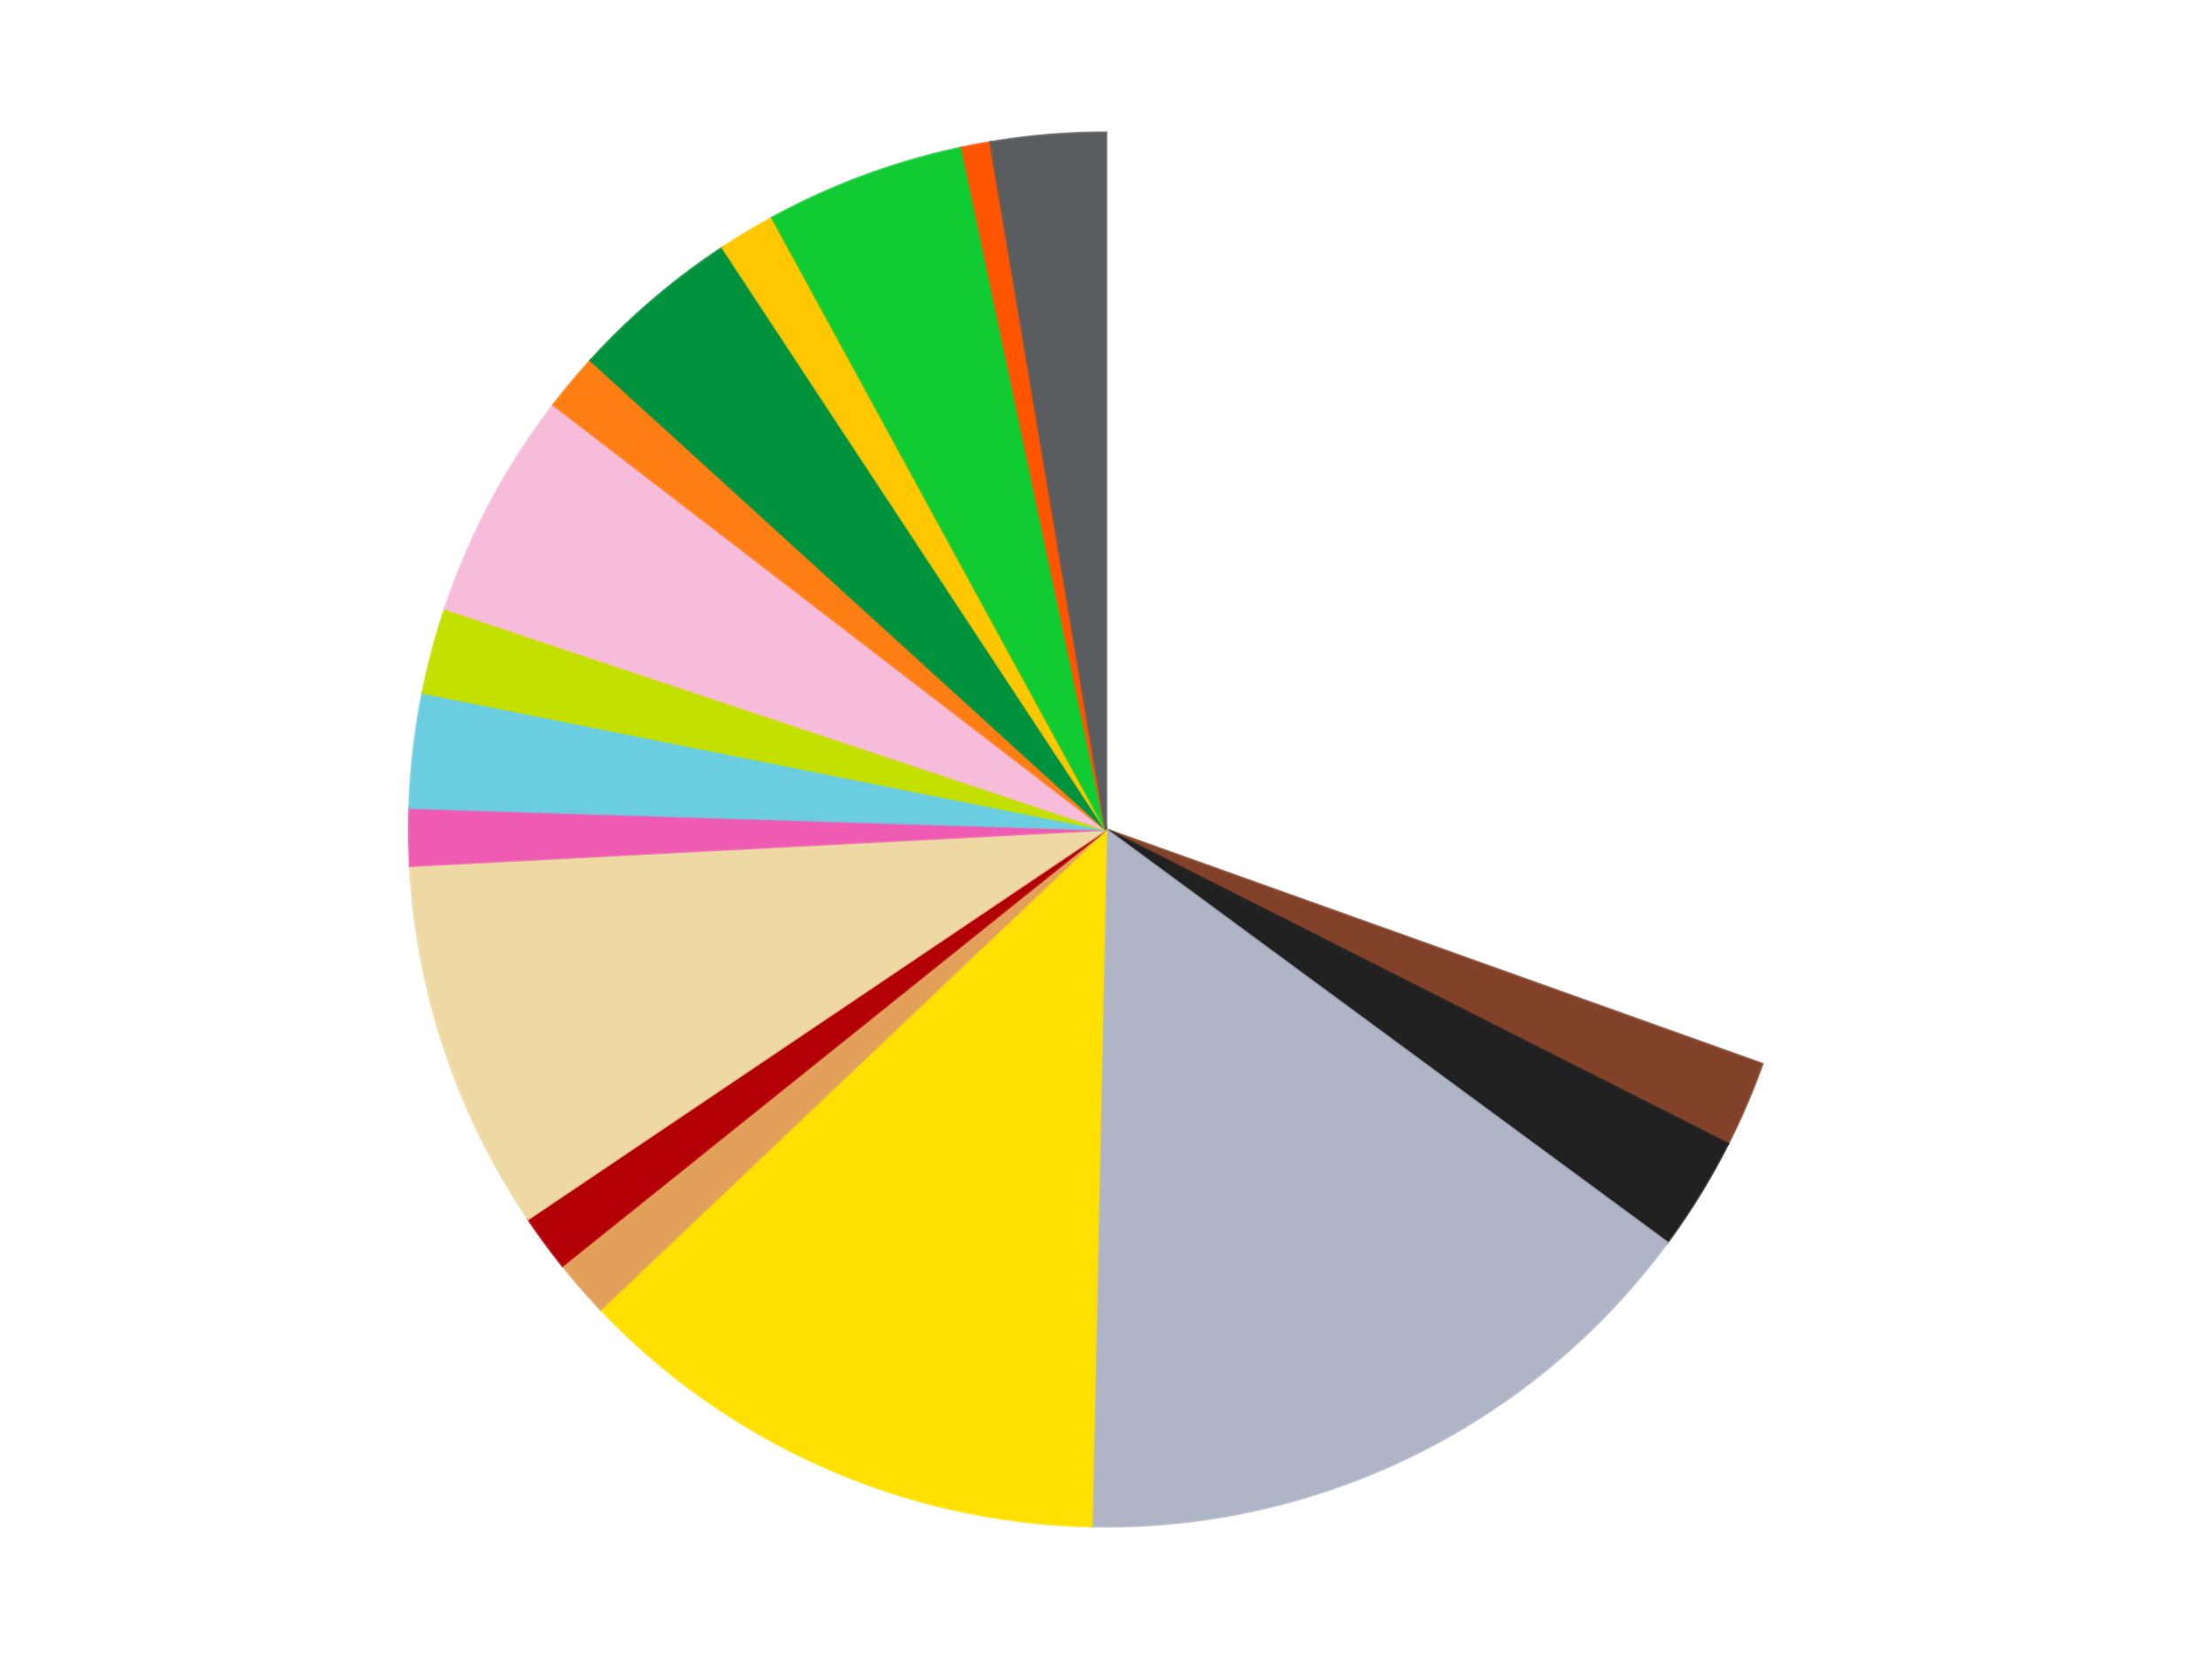
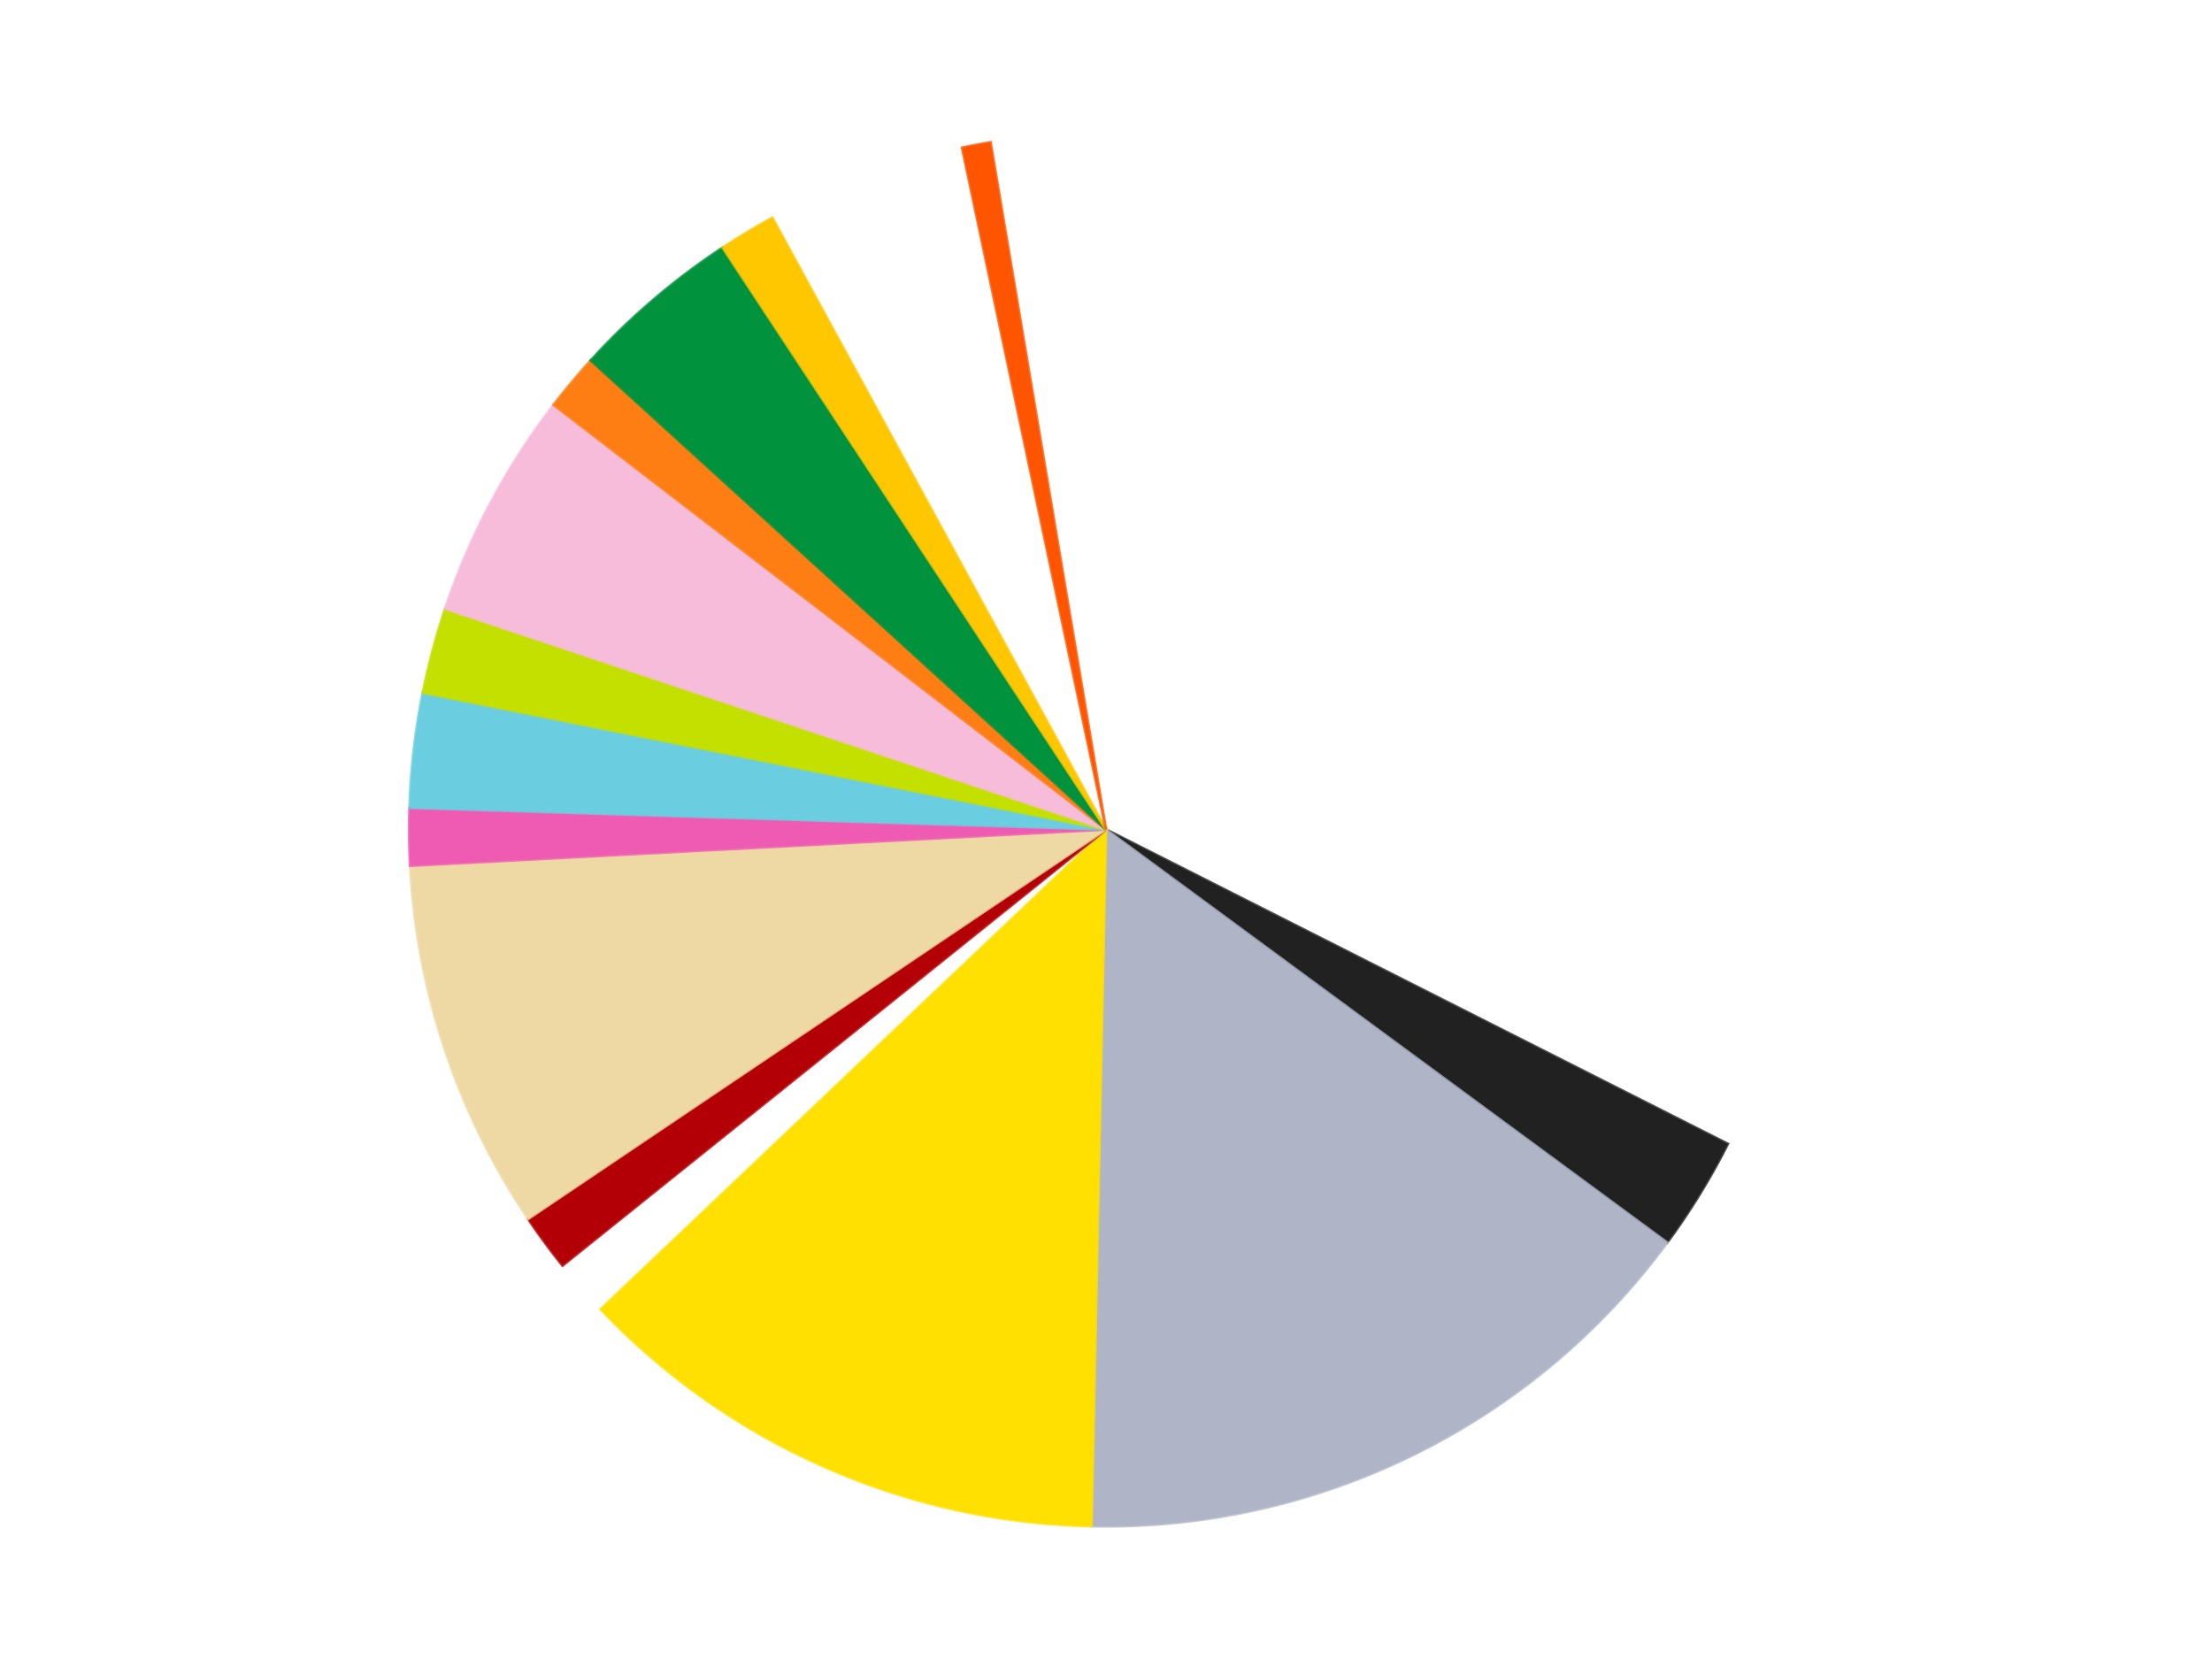
<svg xmlns="http://www.w3.org/2000/svg" xmlns:xlink="http://www.w3.org/1999/xlink" id="chart-9226940b-a75d-411f-96f1-ad6a0ab0dc33" class="pygal-chart" viewBox="0 0 800 600">
  <defs>
    <style type="text/css">#chart-9226940b-a75d-411f-96f1-ad6a0ab0dc33{-webkit-user-select:none;-webkit-font-smoothing:antialiased;font-family:Consolas,"Liberation Mono",Menlo,Courier,monospace}#chart-9226940b-a75d-411f-96f1-ad6a0ab0dc33 .title{font-family:Consolas,"Liberation Mono",Menlo,Courier,monospace;font-size:16px}#chart-9226940b-a75d-411f-96f1-ad6a0ab0dc33 .legends .legend text{font-family:Consolas,"Liberation Mono",Menlo,Courier,monospace;font-size:14px}#chart-9226940b-a75d-411f-96f1-ad6a0ab0dc33 .axis text{font-family:Consolas,"Liberation Mono",Menlo,Courier,monospace;font-size:10px}#chart-9226940b-a75d-411f-96f1-ad6a0ab0dc33 .axis text.major{font-family:Consolas,"Liberation Mono",Menlo,Courier,monospace;font-size:10px}#chart-9226940b-a75d-411f-96f1-ad6a0ab0dc33 .text-overlay text.value{font-family:Consolas,"Liberation Mono",Menlo,Courier,monospace;font-size:16px}#chart-9226940b-a75d-411f-96f1-ad6a0ab0dc33 .text-overlay text.label{font-family:Consolas,"Liberation Mono",Menlo,Courier,monospace;font-size:10px}#chart-9226940b-a75d-411f-96f1-ad6a0ab0dc33 .tooltip{font-family:Consolas,"Liberation Mono",Menlo,Courier,monospace;font-size:14px}#chart-9226940b-a75d-411f-96f1-ad6a0ab0dc33 text.no_data{font-family:Consolas,"Liberation Mono",Menlo,Courier,monospace;font-size:64px}
#chart-9226940b-a75d-411f-96f1-ad6a0ab0dc33{background-color:transparent}#chart-9226940b-a75d-411f-96f1-ad6a0ab0dc33 path,#chart-9226940b-a75d-411f-96f1-ad6a0ab0dc33 line,#chart-9226940b-a75d-411f-96f1-ad6a0ab0dc33 rect,#chart-9226940b-a75d-411f-96f1-ad6a0ab0dc33 circle{-webkit-transition:150ms;-moz-transition:150ms;transition:150ms}#chart-9226940b-a75d-411f-96f1-ad6a0ab0dc33 .graph &gt; .background{fill:transparent}#chart-9226940b-a75d-411f-96f1-ad6a0ab0dc33 .plot &gt; .background{fill:transparent}#chart-9226940b-a75d-411f-96f1-ad6a0ab0dc33 .graph{fill:rgba(0,0,0,.87)}#chart-9226940b-a75d-411f-96f1-ad6a0ab0dc33 text.no_data{fill:rgba(0,0,0,1)}#chart-9226940b-a75d-411f-96f1-ad6a0ab0dc33 .title{fill:rgba(0,0,0,1)}#chart-9226940b-a75d-411f-96f1-ad6a0ab0dc33 .legends .legend text{fill:rgba(0,0,0,.87)}#chart-9226940b-a75d-411f-96f1-ad6a0ab0dc33 .legends .legend:hover text{fill:rgba(0,0,0,1)}#chart-9226940b-a75d-411f-96f1-ad6a0ab0dc33 .axis .line{stroke:rgba(0,0,0,1)}#chart-9226940b-a75d-411f-96f1-ad6a0ab0dc33 .axis .guide.line{stroke:rgba(0,0,0,.54)}#chart-9226940b-a75d-411f-96f1-ad6a0ab0dc33 .axis .major.line{stroke:rgba(0,0,0,.87)}#chart-9226940b-a75d-411f-96f1-ad6a0ab0dc33 .axis text.major{fill:rgba(0,0,0,1)}#chart-9226940b-a75d-411f-96f1-ad6a0ab0dc33 .axis.y .guides:hover .guide.line,#chart-9226940b-a75d-411f-96f1-ad6a0ab0dc33 .line-graph .axis.x .guides:hover .guide.line,#chart-9226940b-a75d-411f-96f1-ad6a0ab0dc33 .stackedline-graph .axis.x .guides:hover .guide.line,#chart-9226940b-a75d-411f-96f1-ad6a0ab0dc33 .xy-graph .axis.x .guides:hover .guide.line{stroke:rgba(0,0,0,1)}#chart-9226940b-a75d-411f-96f1-ad6a0ab0dc33 .axis .guides:hover text{fill:rgba(0,0,0,1)}#chart-9226940b-a75d-411f-96f1-ad6a0ab0dc33 .reactive{fill-opacity:1.0;stroke-opacity:.8;stroke-width:1}#chart-9226940b-a75d-411f-96f1-ad6a0ab0dc33 .ci{stroke:rgba(0,0,0,.87)}#chart-9226940b-a75d-411f-96f1-ad6a0ab0dc33 .reactive.active,#chart-9226940b-a75d-411f-96f1-ad6a0ab0dc33 .active .reactive{fill-opacity:0.6;stroke-opacity:.9;stroke-width:4}#chart-9226940b-a75d-411f-96f1-ad6a0ab0dc33 .ci .reactive.active{stroke-width:1.5}#chart-9226940b-a75d-411f-96f1-ad6a0ab0dc33 .series text{fill:rgba(0,0,0,1)}#chart-9226940b-a75d-411f-96f1-ad6a0ab0dc33 .tooltip rect{fill:transparent;stroke:rgba(0,0,0,1);-webkit-transition:opacity 150ms;-moz-transition:opacity 150ms;transition:opacity 150ms}#chart-9226940b-a75d-411f-96f1-ad6a0ab0dc33 .tooltip .label{fill:rgba(0,0,0,.87)}#chart-9226940b-a75d-411f-96f1-ad6a0ab0dc33 .tooltip .label{fill:rgba(0,0,0,.87)}#chart-9226940b-a75d-411f-96f1-ad6a0ab0dc33 .tooltip .legend{font-size:.8em;fill:rgba(0,0,0,.54)}#chart-9226940b-a75d-411f-96f1-ad6a0ab0dc33 .tooltip .x_label{font-size:.6em;fill:rgba(0,0,0,1)}#chart-9226940b-a75d-411f-96f1-ad6a0ab0dc33 .tooltip .xlink{font-size:.5em;text-decoration:underline}#chart-9226940b-a75d-411f-96f1-ad6a0ab0dc33 .tooltip .value{font-size:1.5em}#chart-9226940b-a75d-411f-96f1-ad6a0ab0dc33 .bound{font-size:.5em}#chart-9226940b-a75d-411f-96f1-ad6a0ab0dc33 .max-value{font-size:.75em;fill:rgba(0,0,0,.54)}#chart-9226940b-a75d-411f-96f1-ad6a0ab0dc33 .map-element{fill:transparent;stroke:rgba(0,0,0,.54) !important}#chart-9226940b-a75d-411f-96f1-ad6a0ab0dc33 .map-element .reactive{fill-opacity:inherit;stroke-opacity:inherit}#chart-9226940b-a75d-411f-96f1-ad6a0ab0dc33 .color-0,#chart-9226940b-a75d-411f-96f1-ad6a0ab0dc33 .color-0 a:visited{stroke:#F44336;fill:#F44336}#chart-9226940b-a75d-411f-96f1-ad6a0ab0dc33 .color-1,#chart-9226940b-a75d-411f-96f1-ad6a0ab0dc33 .color-1 a:visited{stroke:#3F51B5;fill:#3F51B5}#chart-9226940b-a75d-411f-96f1-ad6a0ab0dc33 .color-2,#chart-9226940b-a75d-411f-96f1-ad6a0ab0dc33 .color-2 a:visited{stroke:#009688;fill:#009688}#chart-9226940b-a75d-411f-96f1-ad6a0ab0dc33 .color-3,#chart-9226940b-a75d-411f-96f1-ad6a0ab0dc33 .color-3 a:visited{stroke:#FFC107;fill:#FFC107}#chart-9226940b-a75d-411f-96f1-ad6a0ab0dc33 .color-4,#chart-9226940b-a75d-411f-96f1-ad6a0ab0dc33 .color-4 a:visited{stroke:#FF5722;fill:#FF5722}#chart-9226940b-a75d-411f-96f1-ad6a0ab0dc33 .color-5,#chart-9226940b-a75d-411f-96f1-ad6a0ab0dc33 .color-5 a:visited{stroke:#9C27B0;fill:#9C27B0}#chart-9226940b-a75d-411f-96f1-ad6a0ab0dc33 .color-6,#chart-9226940b-a75d-411f-96f1-ad6a0ab0dc33 .color-6 a:visited{stroke:#03A9F4;fill:#03A9F4}#chart-9226940b-a75d-411f-96f1-ad6a0ab0dc33 .color-7,#chart-9226940b-a75d-411f-96f1-ad6a0ab0dc33 .color-7 a:visited{stroke:#8BC34A;fill:#8BC34A}#chart-9226940b-a75d-411f-96f1-ad6a0ab0dc33 .color-8,#chart-9226940b-a75d-411f-96f1-ad6a0ab0dc33 .color-8 a:visited{stroke:#FF9800;fill:#FF9800}#chart-9226940b-a75d-411f-96f1-ad6a0ab0dc33 .color-9,#chart-9226940b-a75d-411f-96f1-ad6a0ab0dc33 .color-9 a:visited{stroke:#E91E63;fill:#E91E63}#chart-9226940b-a75d-411f-96f1-ad6a0ab0dc33 .color-10,#chart-9226940b-a75d-411f-96f1-ad6a0ab0dc33 .color-10 a:visited{stroke:#2196F3;fill:#2196F3}#chart-9226940b-a75d-411f-96f1-ad6a0ab0dc33 .color-11,#chart-9226940b-a75d-411f-96f1-ad6a0ab0dc33 .color-11 a:visited{stroke:#4CAF50;fill:#4CAF50}#chart-9226940b-a75d-411f-96f1-ad6a0ab0dc33 .color-12,#chart-9226940b-a75d-411f-96f1-ad6a0ab0dc33 .color-12 a:visited{stroke:#FFEB3B;fill:#FFEB3B}#chart-9226940b-a75d-411f-96f1-ad6a0ab0dc33 .color-13,#chart-9226940b-a75d-411f-96f1-ad6a0ab0dc33 .color-13 a:visited{stroke:#673AB7;fill:#673AB7}#chart-9226940b-a75d-411f-96f1-ad6a0ab0dc33 .color-14,#chart-9226940b-a75d-411f-96f1-ad6a0ab0dc33 .color-14 a:visited{stroke:#00BCD4;fill:#00BCD4}#chart-9226940b-a75d-411f-96f1-ad6a0ab0dc33 .color-15,#chart-9226940b-a75d-411f-96f1-ad6a0ab0dc33 .color-15 a:visited{stroke:#CDDC39;fill:#CDDC39}#chart-9226940b-a75d-411f-96f1-ad6a0ab0dc33 .color-16,#chart-9226940b-a75d-411f-96f1-ad6a0ab0dc33 .color-16 a:visited{stroke:#9E9E9E;fill:#9E9E9E}#chart-9226940b-a75d-411f-96f1-ad6a0ab0dc33 .color-17,#chart-9226940b-a75d-411f-96f1-ad6a0ab0dc33 .color-17 a:visited{stroke:#607D8B;fill:#607D8B}#chart-9226940b-a75d-411f-96f1-ad6a0ab0dc33 .text-overlay .color-0 text{fill:black}#chart-9226940b-a75d-411f-96f1-ad6a0ab0dc33 .text-overlay .color-1 text{fill:black}#chart-9226940b-a75d-411f-96f1-ad6a0ab0dc33 .text-overlay .color-2 text{fill:black}#chart-9226940b-a75d-411f-96f1-ad6a0ab0dc33 .text-overlay .color-3 text{fill:black}#chart-9226940b-a75d-411f-96f1-ad6a0ab0dc33 .text-overlay .color-4 text{fill:black}#chart-9226940b-a75d-411f-96f1-ad6a0ab0dc33 .text-overlay .color-5 text{fill:black}#chart-9226940b-a75d-411f-96f1-ad6a0ab0dc33 .text-overlay .color-6 text{fill:black}#chart-9226940b-a75d-411f-96f1-ad6a0ab0dc33 .text-overlay .color-7 text{fill:black}#chart-9226940b-a75d-411f-96f1-ad6a0ab0dc33 .text-overlay .color-8 text{fill:black}#chart-9226940b-a75d-411f-96f1-ad6a0ab0dc33 .text-overlay .color-9 text{fill:black}#chart-9226940b-a75d-411f-96f1-ad6a0ab0dc33 .text-overlay .color-10 text{fill:black}#chart-9226940b-a75d-411f-96f1-ad6a0ab0dc33 .text-overlay .color-11 text{fill:black}#chart-9226940b-a75d-411f-96f1-ad6a0ab0dc33 .text-overlay .color-12 text{fill:black}#chart-9226940b-a75d-411f-96f1-ad6a0ab0dc33 .text-overlay .color-13 text{fill:black}#chart-9226940b-a75d-411f-96f1-ad6a0ab0dc33 .text-overlay .color-14 text{fill:black}#chart-9226940b-a75d-411f-96f1-ad6a0ab0dc33 .text-overlay .color-15 text{fill:black}#chart-9226940b-a75d-411f-96f1-ad6a0ab0dc33 .text-overlay .color-16 text{fill:black}#chart-9226940b-a75d-411f-96f1-ad6a0ab0dc33 .text-overlay .color-17 text{fill:black}
#chart-9226940b-a75d-411f-96f1-ad6a0ab0dc33 text.no_data{text-anchor:middle}#chart-9226940b-a75d-411f-96f1-ad6a0ab0dc33 .guide.line{fill:none}#chart-9226940b-a75d-411f-96f1-ad6a0ab0dc33 .centered{text-anchor:middle}#chart-9226940b-a75d-411f-96f1-ad6a0ab0dc33 .title{text-anchor:middle}#chart-9226940b-a75d-411f-96f1-ad6a0ab0dc33 .legends .legend text{fill-opacity:1}#chart-9226940b-a75d-411f-96f1-ad6a0ab0dc33 .axis.x text{text-anchor:middle}#chart-9226940b-a75d-411f-96f1-ad6a0ab0dc33 .axis.x:not(.web) text[transform]{text-anchor:start}#chart-9226940b-a75d-411f-96f1-ad6a0ab0dc33 .axis.x:not(.web) text[transform].backwards{text-anchor:end}#chart-9226940b-a75d-411f-96f1-ad6a0ab0dc33 .axis.y text{text-anchor:end}#chart-9226940b-a75d-411f-96f1-ad6a0ab0dc33 .axis.y text[transform].backwards{text-anchor:start}#chart-9226940b-a75d-411f-96f1-ad6a0ab0dc33 .axis.y2 text{text-anchor:start}#chart-9226940b-a75d-411f-96f1-ad6a0ab0dc33 .axis.y2 text[transform].backwards{text-anchor:end}#chart-9226940b-a75d-411f-96f1-ad6a0ab0dc33 .axis .guide.line{stroke-dasharray:4,4;stroke:black}#chart-9226940b-a75d-411f-96f1-ad6a0ab0dc33 .axis .major.guide.line{stroke-dasharray:6,6;stroke:black}#chart-9226940b-a75d-411f-96f1-ad6a0ab0dc33 .horizontal .axis.y .guide.line,#chart-9226940b-a75d-411f-96f1-ad6a0ab0dc33 .horizontal .axis.y2 .guide.line,#chart-9226940b-a75d-411f-96f1-ad6a0ab0dc33 .vertical .axis.x .guide.line{opacity:0}#chart-9226940b-a75d-411f-96f1-ad6a0ab0dc33 .horizontal .axis.always_show .guide.line,#chart-9226940b-a75d-411f-96f1-ad6a0ab0dc33 .vertical .axis.always_show .guide.line{opacity:1 !important}#chart-9226940b-a75d-411f-96f1-ad6a0ab0dc33 .axis.y .guides:hover .guide.line,#chart-9226940b-a75d-411f-96f1-ad6a0ab0dc33 .axis.y2 .guides:hover .guide.line,#chart-9226940b-a75d-411f-96f1-ad6a0ab0dc33 .axis.x .guides:hover .guide.line{opacity:1}#chart-9226940b-a75d-411f-96f1-ad6a0ab0dc33 .axis .guides:hover text{opacity:1}#chart-9226940b-a75d-411f-96f1-ad6a0ab0dc33 .nofill{fill:none}#chart-9226940b-a75d-411f-96f1-ad6a0ab0dc33 .subtle-fill{fill-opacity:.2}#chart-9226940b-a75d-411f-96f1-ad6a0ab0dc33 .dot{stroke-width:1px;fill-opacity:1;stroke-opacity:1}#chart-9226940b-a75d-411f-96f1-ad6a0ab0dc33 .dot.active{stroke-width:5px}#chart-9226940b-a75d-411f-96f1-ad6a0ab0dc33 .dot.negative{fill:transparent}#chart-9226940b-a75d-411f-96f1-ad6a0ab0dc33 text,#chart-9226940b-a75d-411f-96f1-ad6a0ab0dc33 tspan{stroke:none !important}#chart-9226940b-a75d-411f-96f1-ad6a0ab0dc33 .series text.active{opacity:1}#chart-9226940b-a75d-411f-96f1-ad6a0ab0dc33 .tooltip rect{fill-opacity:.95;stroke-width:.5}#chart-9226940b-a75d-411f-96f1-ad6a0ab0dc33 .tooltip text{fill-opacity:1}#chart-9226940b-a75d-411f-96f1-ad6a0ab0dc33 .showable{visibility:hidden}#chart-9226940b-a75d-411f-96f1-ad6a0ab0dc33 .showable.shown{visibility:visible}#chart-9226940b-a75d-411f-96f1-ad6a0ab0dc33 .gauge-background{fill:rgba(229,229,229,1);stroke:none}#chart-9226940b-a75d-411f-96f1-ad6a0ab0dc33 .bg-lines{stroke:transparent;stroke-width:2px}</style>
    <script type="text/javascript">window.pygal = window.pygal || {};window.pygal.config = window.pygal.config || {};window.pygal.config['9226940b-a75d-411f-96f1-ad6a0ab0dc33'] = {"allow_interruptions": false, "box_mode": "extremes", "classes": ["pygal-chart"], "css": ["file://style.css", "file://graph.css"], "defs": [], "disable_xml_declaration": false, "dots_size": 2.5, "dynamic_print_values": false, "explicit_size": false, "fill": false, "force_uri_protocol": "https", "formatter": null, "half_pie": false, "height": 600, "include_x_axis": false, "inner_radius": 0, "interpolate": null, "interpolation_parameters": {}, "interpolation_precision": 250, "inverse_y_axis": false, "js": ["//kozea.github.io/pygal.js/2.0.x/pygal-tooltips.min.js"], "legend_at_bottom": false, "legend_at_bottom_columns": null, "legend_box_size": 12, "logarithmic": false, "margin": 20, "margin_bottom": null, "margin_left": null, "margin_right": null, "margin_top": null, "max_scale": 16, "min_scale": 4, "missing_value_fill_truncation": "x", "no_data_text": "No data", "no_prefix": false, "order_min": null, "pretty_print": false, "print_labels": false, "print_values": false, "print_values_position": "center", "print_zeroes": true, "range": null, "rounded_bars": null, "secondary_range": null, "show_dots": true, "show_legend": false, "show_minor_x_labels": true, "show_minor_y_labels": true, "show_only_major_dots": false, "show_x_guides": false, "show_x_labels": true, "show_y_guides": true, "show_y_labels": true, "spacing": 10, "stack_from_top": false, "strict": false, "stroke": true, "stroke_style": null, "style": {"background": "transparent", "ci_colors": [], "colors": ["#F44336", "#3F51B5", "#009688", "#FFC107", "#FF5722", "#9C27B0", "#03A9F4", "#8BC34A", "#FF9800", "#E91E63", "#2196F3", "#4CAF50", "#FFEB3B", "#673AB7", "#00BCD4", "#CDDC39", "#9E9E9E", "#607D8B"], "dot_opacity": "1", "font_family": "Consolas, \"Liberation Mono\", Menlo, Courier, monospace", "foreground": "rgba(0, 0, 0, .87)", "foreground_strong": "rgba(0, 0, 0, 1)", "foreground_subtle": "rgba(0, 0, 0, .54)", "guide_stroke_color": "black", "guide_stroke_dasharray": "4,4", "label_font_family": "Consolas, \"Liberation Mono\", Menlo, Courier, monospace", "label_font_size": 10, "legend_font_family": "Consolas, \"Liberation Mono\", Menlo, Courier, monospace", "legend_font_size": 14, "major_guide_stroke_color": "black", "major_guide_stroke_dasharray": "6,6", "major_label_font_family": "Consolas, \"Liberation Mono\", Menlo, Courier, monospace", "major_label_font_size": 10, "no_data_font_family": "Consolas, \"Liberation Mono\", Menlo, Courier, monospace", "no_data_font_size": 64, "opacity": "1.0", "opacity_hover": "0.6", "plot_background": "transparent", "stroke_opacity": ".8", "stroke_opacity_hover": ".9", "stroke_width": "1", "stroke_width_hover": "4", "title_font_family": "Consolas, \"Liberation Mono\", Menlo, Courier, monospace", "title_font_size": 16, "tooltip_font_family": "Consolas, \"Liberation Mono\", Menlo, Courier, monospace", "tooltip_font_size": 14, "transition": "150ms", "value_background": "rgba(229, 229, 229, 1)", "value_colors": [], "value_font_family": "Consolas, \"Liberation Mono\", Menlo, Courier, monospace", "value_font_size": 16, "value_label_font_family": "Consolas, \"Liberation Mono\", Menlo, Courier, monospace", "value_label_font_size": 10}, "title": null, "tooltip_border_radius": 0, "tooltip_fancy_mode": true, "truncate_label": null, "truncate_legend": null, "width": 800, "x_label_rotation": 0, "x_labels": null, "x_labels_major": null, "x_labels_major_count": null, "x_labels_major_every": null, "x_title": null, "xrange": null, "y_label_rotation": 0, "y_labels": null, "y_labels_major": null, "y_labels_major_count": null, "y_labels_major_every": null, "y_title": null, "zero": 0, "legends": ["White", "Reddish Brown", "Black", "Light Bluish Gray", "Yellow", "Medium Nougat", "Red", "Tan", "Dark Pink", "Medium Azure", "Lime", "Bright Pink", "Orange", "Green", "Bright Light Orange", "Bright Green", "Reddish Orange", "Dark Bluish Gray"]}</script>
    <script type="text/javascript" xlink:href="https://kozea.github.io/pygal.js/2.0.x/pygal-tooltips.min.js" />
  </defs>
  <title>Pygal</title>
  <g class="graph pie-graph vertical">
    <rect x="0" y="0" width="800" height="600" class="background" />
    <g transform="translate(20, 20)" class="plot">
      <rect x="0" y="0" width="760" height="560" class="background" />
      <g class="series serie-0 color-0">
        <g class="slices">
          <g class="slice" style="fill: #FFFFFF; stroke: #FFFFFF">
            <path d="M380 28 A252 252 0 0 1 617.297 364.819 L380 280 A0 0 0 0 0 380 280 z" class="slice reactive tooltip-trigger" />
            <desc class="value">46</desc>
            <desc class="x centered">483.00389244821974</desc>
            <desc class="y centered">207.4314245660315</desc>
          </g>
        </g>
      </g>
      <g class="series serie-1 color-1">
        <g class="slices">
          <g class="slice" style="fill: #82422A; stroke: #82422A">
-             <path d="M617.297 364.819 A252 252 0 0 1 604.89 393.704 L380 280 A0 0 0 0 0 380 280 z" class="slice reactive tooltip-trigger" />
            <desc class="value">3</desc>
            <desc class="x centered">495.77200373455645</desc>
            <desc class="y centered">329.72768998541807</desc>
          </g>
        </g>
      </g>
      <g class="series serie-2 color-2">
        <g class="slices">
          <g class="slice" style="fill: #212121; stroke: #212121">
            <path d="M604.89 393.704 A252 252 0 0 1 582.944 429.391 L380 280 A0 0 0 0 0 380 280 z" class="slice reactive tooltip-trigger" />
            <desc class="value">4</desc>
            <desc class="x centered">487.3298017230893</desc>
            <desc class="y centered">346.00237618512176</desc>
          </g>
        </g>
      </g>
      <g class="series serie-3 color-3">
        <g class="slices">
          <g class="slice" style="fill: #AFB5C7; stroke: #AFB5C7">
            <path d="M582.944 429.391 A252 252 0 0 1 374.757 531.945 L380 280 A0 0 0 0 0 380 280 z" class="slice reactive tooltip-trigger" />
            <desc class="value">23</desc>
            <desc class="x centered">435.67938812399944</desc>
            <desc class="y centered">393.0301098740377</desc>
          </g>
        </g>
      </g>
      <g class="series serie-4 color-4">
        <g class="slices">
          <g class="slice" style="fill: #FFE001; stroke: #FFE001">
            <path d="M374.757 531.945 A252 252 0 0 1 197.236 453.497 L380 280 A0 0 0 0 0 380 280 z" class="slice reactive tooltip-trigger" />
            <desc class="value">19</desc>
            <desc class="x centered">329.07068963892067</desc>
            <desc class="y centered">395.24845051515814</desc>
          </g>
        </g>
      </g>
      <g class="series serie-5 color-5">
        <g class="slices">
          <g class="slice" style="fill: #E3A05B; stroke: #E3A05B">
-             <path d="M197.236 453.497 A252 252 0 0 1 183.446 437.704 L380 280 A0 0 0 0 0 380 280 z" class="slice reactive tooltip-trigger" />
            <desc class="value">2</desc>
            <desc class="x centered">285.08836003232915</desc>
            <desc class="y centered">362.8720736958309</desc>
          </g>
        </g>
      </g>
      <g class="series serie-6 color-6">
        <g class="slices">
          <g class="slice" style="fill: #B30006; stroke: #B30006">
            <path d="M183.446 437.704 A252 252 0 0 1 171.017 420.82 L380 280 A0 0 0 0 0 380 280 z" class="slice reactive tooltip-trigger" />
            <desc class="value">2</desc>
            <desc class="x centered">278.52809818568</desc>
            <desc class="y centered">354.69573710851915</desc>
          </g>
        </g>
      </g>
      <g class="series serie-7 color-7">
        <g class="slices">
          <g class="slice" style="fill: #EED9A4; stroke: #EED9A4">
            <path d="M171.017 420.82 A252 252 0 0 1 128.341 293.101 L380 280 A0 0 0 0 0 380 280 z" class="slice reactive tooltip-trigger" />
            <desc class="value">13</desc>
            <desc class="x centered">260.49505529597513</desc>
            <desc class="y centered">319.9320446670085</desc>
          </g>
        </g>
      </g>
      <g class="series serie-8 color-8">
        <g class="slices">
          <g class="slice" style="fill: #EF5BB3; stroke: #EF5BB3">
            <path d="M128.341 293.101 A252 252 0 0 1 128.123 272.137 L380 280 A0 0 0 0 0 380 280 z" class="slice reactive tooltip-trigger" />
            <desc class="value">2</desc>
            <desc class="x centered">254.0068174583363</desc>
            <desc class="y centered">281.31070706987043</desc>
          </g>
        </g>
      </g>
      <g class="series serie-9 color-9">
        <g class="slices">
          <g class="slice" style="fill: #6ACEE0; stroke: #6ACEE0">
            <path d="M128.123 272.137 A252 252 0 0 1 132.906 230.516 L380 280 A0 0 0 0 0 380 280 z" class="slice reactive tooltip-trigger" />
            <desc class="value">4</desc>
            <desc class="x centered">254.8240201676761</desc>
            <desc class="y centered">265.61340648319975</desc>
          </g>
        </g>
      </g>
      <g class="series serie-10 color-10">
        <g class="slices">
          <g class="slice" style="fill: #C4E000; stroke: #C4E000">
            <path d="M132.906 230.516 A252 252 0 0 1 140.99 200.136 L380 280 A0 0 0 0 0 380 280 z" class="slice reactive tooltip-trigger" />
            <desc class="value">3</desc>
            <desc class="x centered">258.23698849347784</desc>
            <desc class="y centered">247.59986066600092</desc>
          </g>
        </g>
      </g>
      <g class="series serie-11 color-11">
        <g class="slices">
          <g class="slice" style="fill: #F7BCDA; stroke: #F7BCDA">
            <path d="M140.99 200.136 A252 252 0 0 1 180.208 126.419 L380 280 A0 0 0 0 0 380 280 z" class="slice reactive tooltip-trigger" />
            <desc class="value">8</desc>
            <desc class="x centered">268.762280734357</desc>
            <desc class="y centered">220.82086674698596</desc>
          </g>
        </g>
      </g>
      <g class="series serie-12 color-12">
        <g class="slices">
          <g class="slice" style="fill: #FF7E14; stroke: #FF7E14">
            <path d="M180.208 126.419 A252 252 0 0 1 193.666 110.343 L380 280 A0 0 0 0 0 380 280 z" class="slice reactive tooltip-trigger" />
            <desc class="value">2</desc>
            <desc class="x centered">283.3848511678985</desc>
            <desc class="y centered">199.12037947572412</desc>
          </g>
        </g>
      </g>
      <g class="series serie-13 color-13">
        <g class="slices">
          <g class="slice" style="fill: #00923D; stroke: #00923D">
            <path d="M193.666 110.343 A252 252 0 0 1 241.362 69.564 L380 280 A0 0 0 0 0 380 280 z" class="slice reactive tooltip-trigger" />
            <desc class="value">6</desc>
            <desc class="x centered">298.1197226091556</desc>
            <desc class="y centered">184.231423867751</desc>
          </g>
        </g>
      </g>
      <g class="series serie-14 color-14">
        <g class="slices">
          <g class="slice" style="fill: #FFC700; stroke: #FFC700">
            <path d="M241.362 69.564 A252 252 0 0 1 259.334 58.768 L380 280 A0 0 0 0 0 380 280 z" class="slice reactive tooltip-trigger" />
            <desc class="value">2</desc>
            <desc class="x centered">315.11768650040204</desc>
            <desc class="y centered">171.98941998609632</desc>
          </g>
        </g>
      </g>
      <g class="series serie-15 color-15">
        <g class="slices">
          <g class="slice" style="fill: #10CB31; stroke: #10CB31">
-             <path d="M259.334 58.768 A252 252 0 0 1 327.948 33.434 L380 280 A0 0 0 0 0 380 280 z" class="slice reactive tooltip-trigger" />
            <desc class="value">7</desc>
            <desc class="x centered">336.35850937847897</desc>
            <desc class="y centered">161.79923732762256</desc>
          </g>
        </g>
      </g>
      <g class="series serie-16 color-16">
        <g class="slices">
          <g class="slice" style="fill: #FF5500; stroke: #FF5500">
            <path d="M327.948 33.434 A252 252 0 0 1 338.25 31.483 L380 280 A0 0 0 0 0 380 280 z" class="slice reactive tooltip-trigger" />
            <desc class="value">1</desc>
            <desc class="x centered">356.54447440556413</desc>
            <desc class="y centered">156.20243007599558</desc>
          </g>
        </g>
      </g>
      <g class="series serie-17 color-17">
        <g class="slices">
          <g class="slice" style="fill: #595D60; stroke: #595D60">
-             <path d="M338.25 31.483 A252 252 0 0 1 380 28 L380 280 A0 0 0 0 0 380 280 z" class="slice reactive tooltip-trigger" />
            <desc class="value">4</desc>
            <desc class="x centered">369.52625382818366</desc>
            <desc class="y centered">154.43606950589526</desc>
          </g>
        </g>
      </g>
    </g>
    <g class="titles" />
    <g transform="translate(20, 20)" class="plot overlay">
      <g class="series serie-0 color-0" />
      <g class="series serie-1 color-1" />
      <g class="series serie-2 color-2" />
      <g class="series serie-3 color-3" />
      <g class="series serie-4 color-4" />
      <g class="series serie-5 color-5" />
      <g class="series serie-6 color-6" />
      <g class="series serie-7 color-7" />
      <g class="series serie-8 color-8" />
      <g class="series serie-9 color-9" />
      <g class="series serie-10 color-10" />
      <g class="series serie-11 color-11" />
      <g class="series serie-12 color-12" />
      <g class="series serie-13 color-13" />
      <g class="series serie-14 color-14" />
      <g class="series serie-15 color-15" />
      <g class="series serie-16 color-16" />
      <g class="series serie-17 color-17" />
    </g>
    <g transform="translate(20, 20)" class="plot text-overlay">
      <g class="series serie-0 color-0" />
      <g class="series serie-1 color-1" />
      <g class="series serie-2 color-2" />
      <g class="series serie-3 color-3" />
      <g class="series serie-4 color-4" />
      <g class="series serie-5 color-5" />
      <g class="series serie-6 color-6" />
      <g class="series serie-7 color-7" />
      <g class="series serie-8 color-8" />
      <g class="series serie-9 color-9" />
      <g class="series serie-10 color-10" />
      <g class="series serie-11 color-11" />
      <g class="series serie-12 color-12" />
      <g class="series serie-13 color-13" />
      <g class="series serie-14 color-14" />
      <g class="series serie-15 color-15" />
      <g class="series serie-16 color-16" />
      <g class="series serie-17 color-17" />
    </g>
    <g transform="translate(20, 20)" class="plot tooltip-overlay">
      <g transform="translate(0 0)" style="opacity: 0" class="tooltip">
        <rect rx="0" ry="0" width="0" height="0" class="tooltip-box" />
        <g class="text" />
      </g>
    </g>
  </g>
</svg>